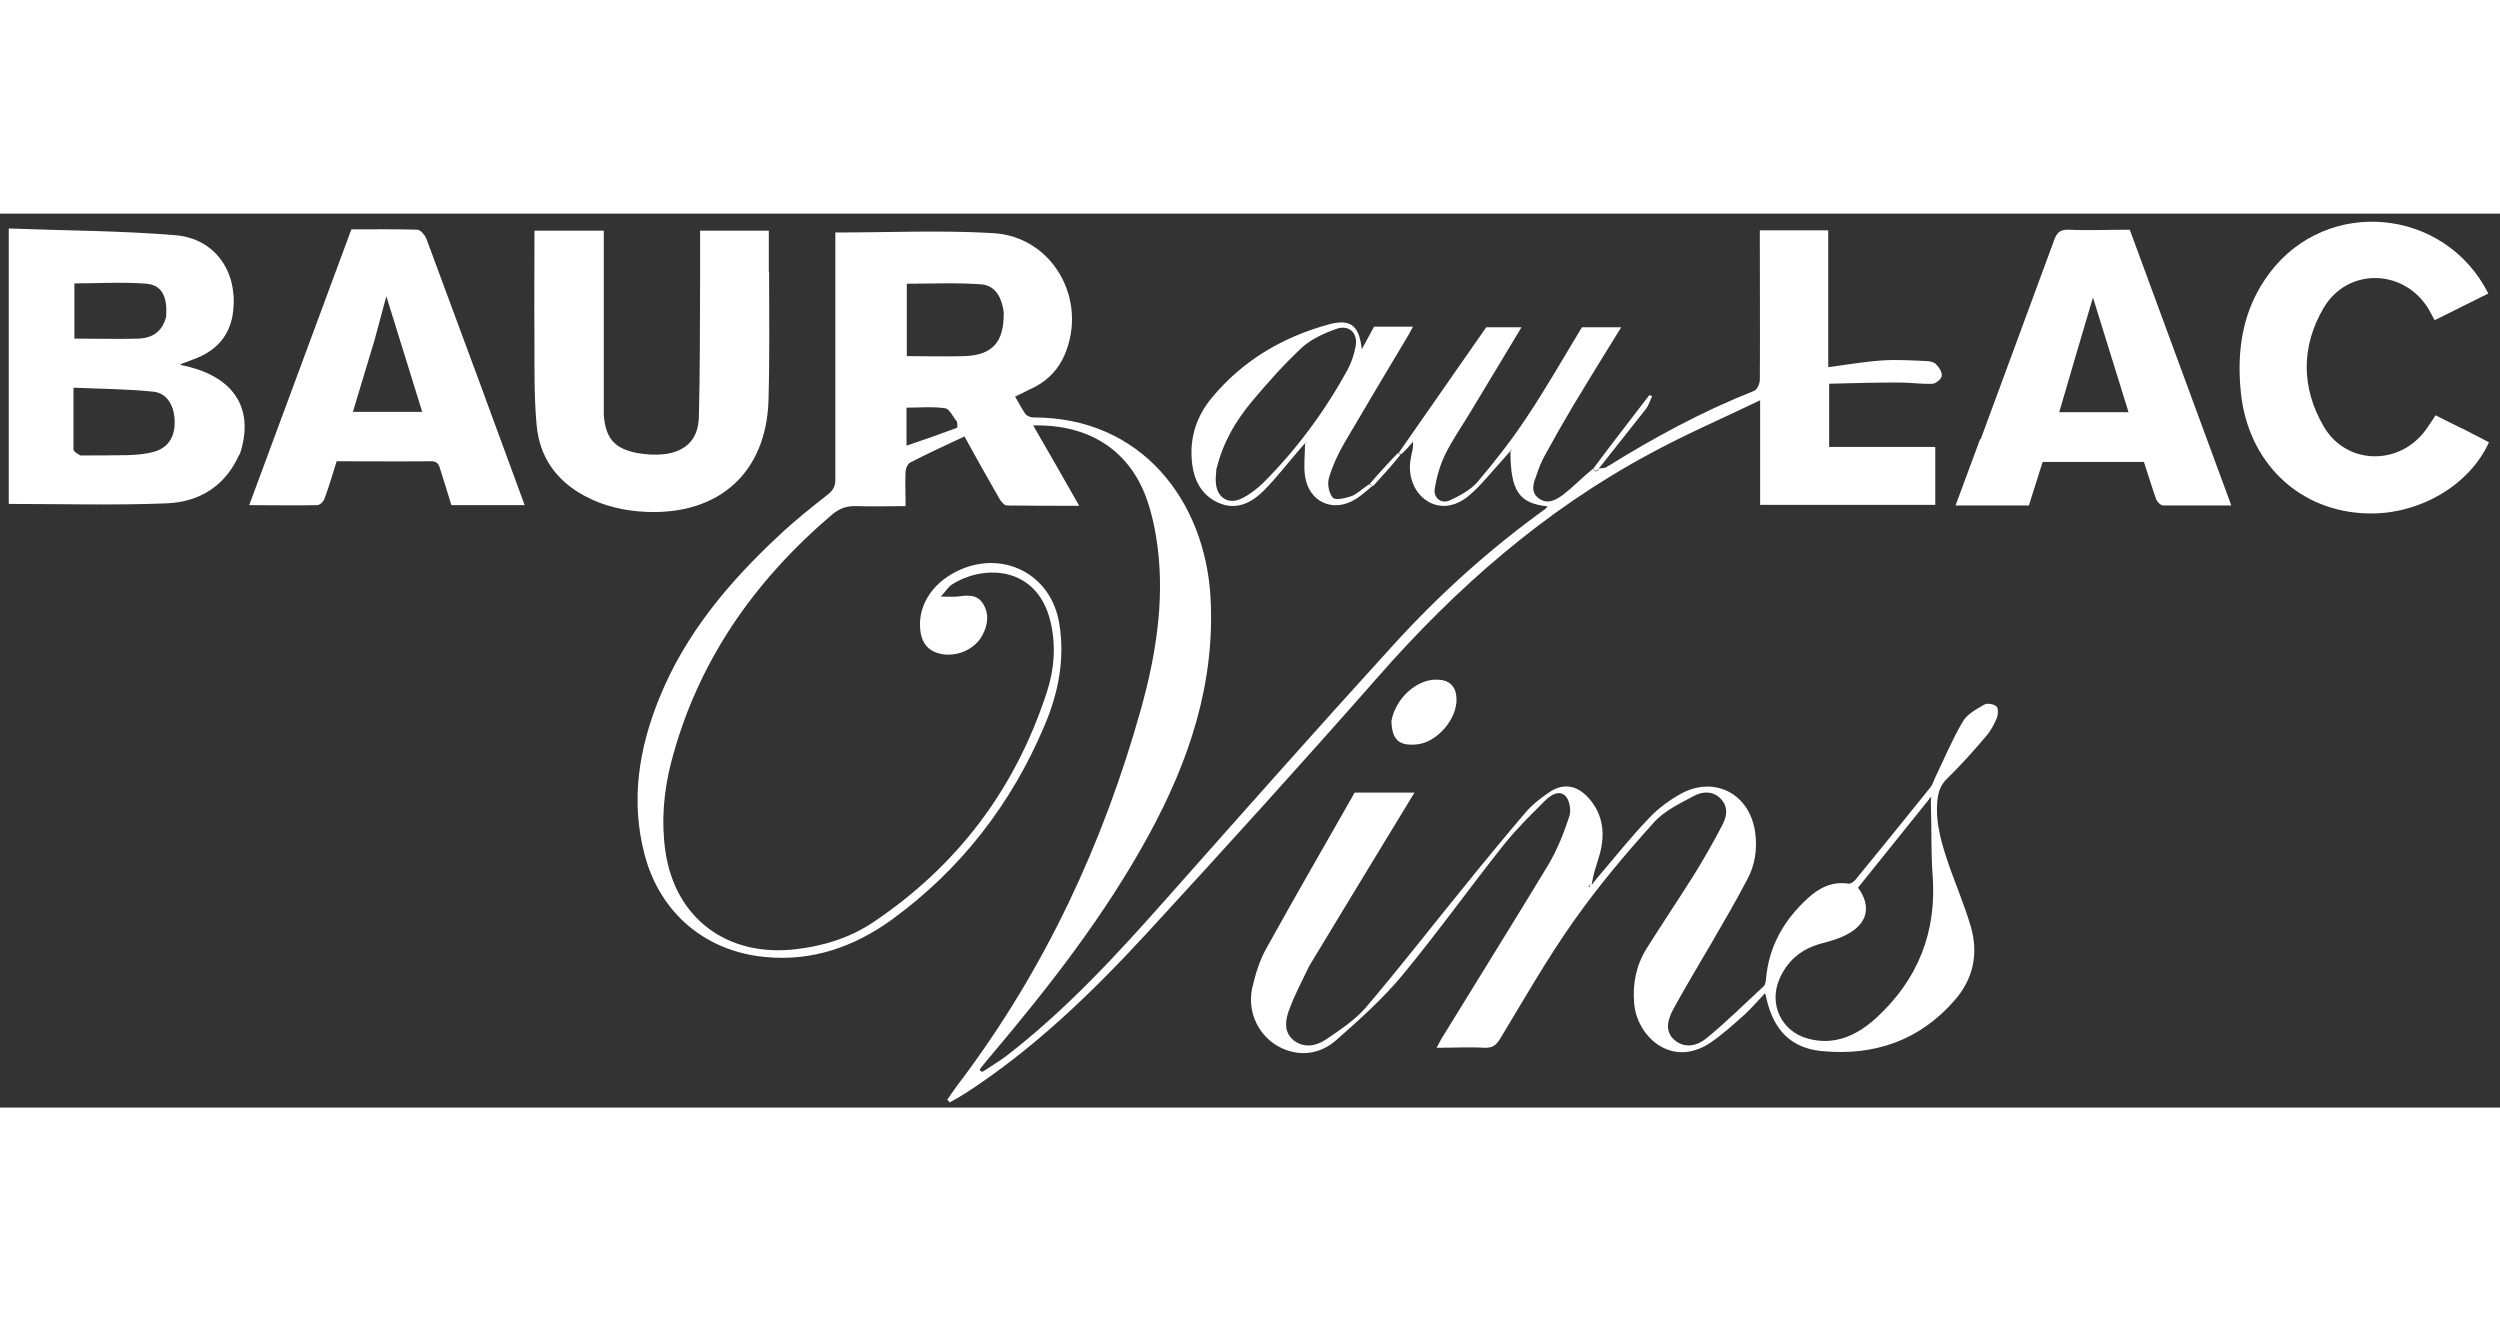
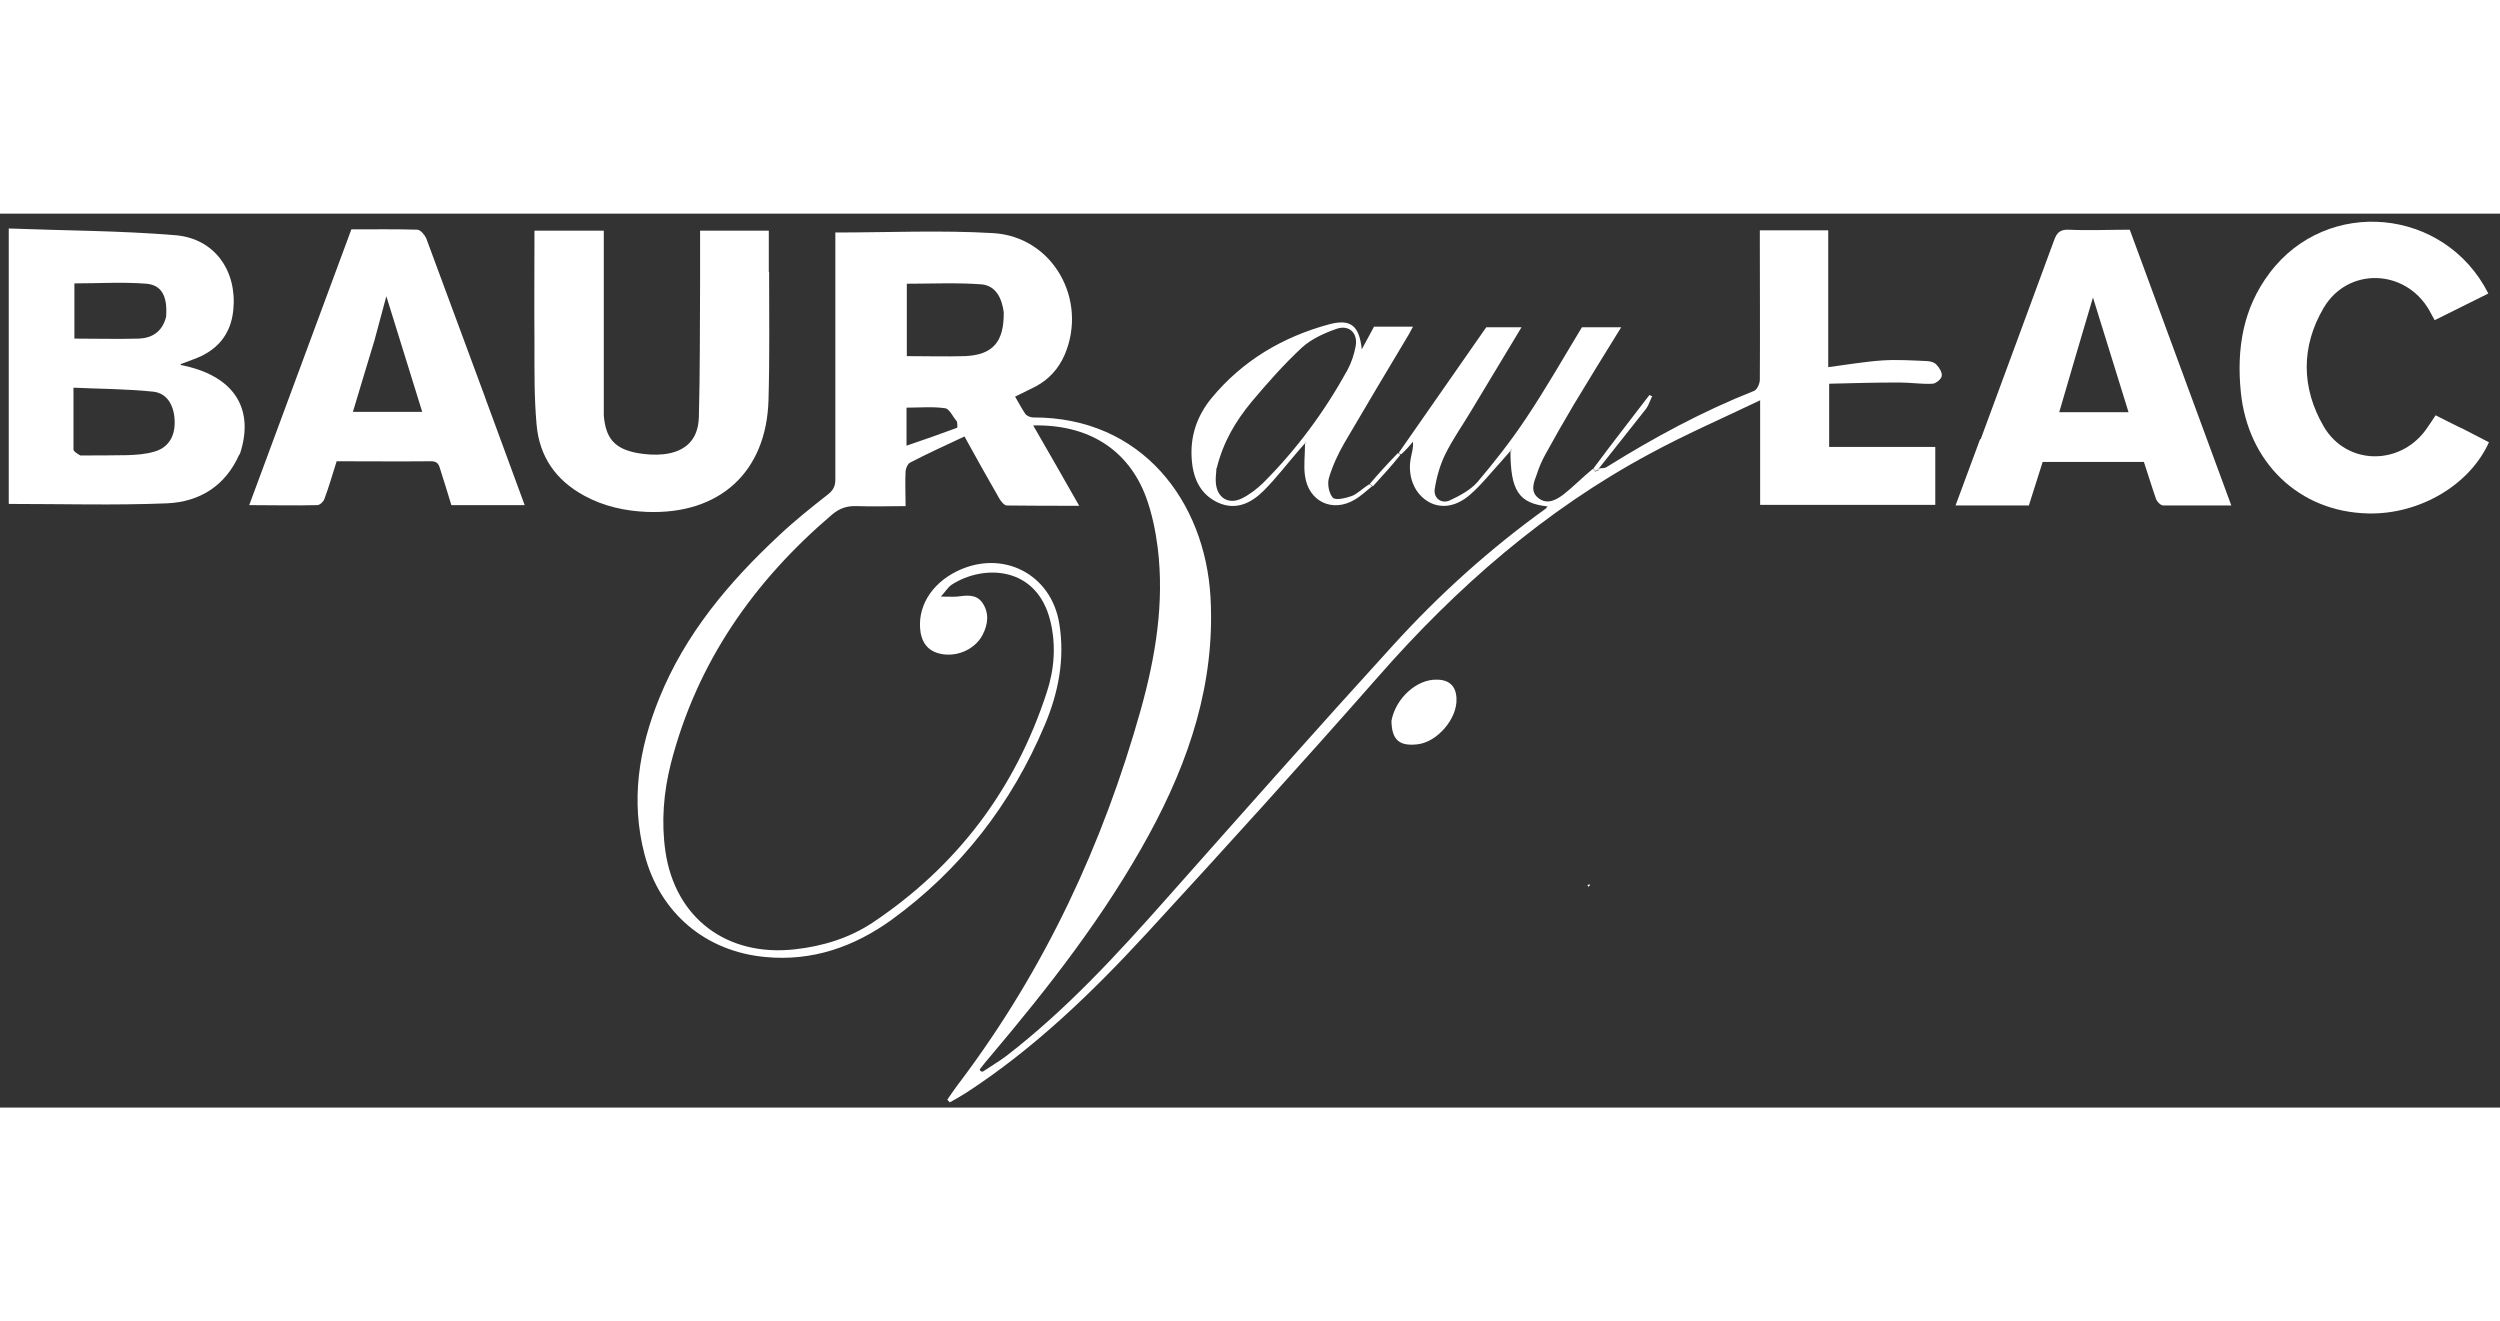
<svg xmlns="http://www.w3.org/2000/svg" width="165" height="87.2" viewBox="0 0 165 59" fill="none">
  <rect x="0" y="0" width="165" height="59" fill="#333333" stroke="none" />
  <path d="M64.891 56.612C65.397 56.268 65.923 55.965 66.409 55.6C70.377 52.543 73.738 48.879 77.037 45.154C81.977 39.587 86.916 34 91.937 28.494C94.973 25.153 98.314 22.137 101.998 19.485C102.059 19.445 102.079 19.384 102.14 19.323C100.257 19.121 99.69 18.311 99.69 15.659C99.447 15.942 99.285 16.125 99.123 16.307C98.435 17.056 97.787 17.886 97.018 18.554C96.046 19.404 94.994 19.485 94.184 18.959C93.293 18.392 92.868 17.218 93.131 16.044C93.192 15.74 93.293 15.436 93.253 15.052C93.03 15.335 92.787 15.598 92.483 15.882C92.362 15.861 92.342 15.821 92.321 15.78C94.224 13.047 96.147 10.294 98.091 7.501H100.419C99.326 9.323 98.233 11.124 97.139 12.946C96.552 13.938 95.884 14.869 95.378 15.902C95.034 16.61 94.811 17.4 94.69 18.189C94.609 18.797 95.156 19.181 95.702 18.918C96.35 18.614 97.038 18.25 97.504 17.724C98.638 16.388 99.731 14.991 100.702 13.533C102.018 11.57 103.192 9.505 104.407 7.501H106.998C105.946 9.201 104.893 10.902 103.86 12.622C103.213 13.716 102.585 14.809 101.978 15.922C101.755 16.327 101.573 16.752 101.431 17.197C101.229 17.724 100.986 18.331 101.512 18.756C102.099 19.242 102.707 18.898 103.192 18.534C103.84 18.027 104.427 17.42 105.116 16.853C105.217 16.873 105.257 16.914 105.257 17.015C105.298 17.035 105.379 16.995 105.419 16.954C105.419 16.954 105.419 16.954 105.46 16.995C105.541 16.954 105.541 16.873 105.561 16.813C105.723 16.793 105.905 16.813 106.027 16.732C109.144 14.788 112.363 13.047 115.784 11.691C115.966 11.61 116.149 11.226 116.149 10.962C116.169 7.926 116.149 4.889 116.149 1.853C116.149 1.61 116.149 1.367 116.149 1.104H120.663V10.132C121.898 9.97 123.072 9.768 124.246 9.687C125.198 9.626 126.149 9.687 127.1 9.727C127.343 9.727 127.627 9.788 127.789 9.95C127.991 10.152 128.194 10.476 128.153 10.719C128.133 10.922 127.768 11.205 127.566 11.226C126.837 11.266 126.108 11.145 125.359 11.145C123.821 11.145 122.282 11.185 120.724 11.226V15.396H127.728V19.222H116.169V12.319C113.638 13.533 111.209 14.586 108.901 15.841C101.958 19.566 96.127 24.667 90.945 30.579C85.924 36.287 80.823 41.915 75.681 47.502C72.078 51.41 68.251 55.114 63.757 58.029C63.413 58.252 63.049 58.455 62.684 58.657C62.624 58.596 62.583 58.535 62.522 58.475C62.806 58.07 63.089 57.645 63.393 57.26C68.96 49.851 72.806 41.611 75.296 32.724C76.268 29.242 76.855 25.68 76.41 22.056C76.268 20.922 76.025 19.768 75.641 18.716C74.466 15.558 71.814 13.898 68.191 13.979C69.203 15.72 70.175 17.44 71.227 19.282C69.547 19.282 68.008 19.282 66.45 19.262C66.288 19.262 66.065 18.999 65.964 18.817C65.195 17.481 64.446 16.145 63.656 14.707C62.441 15.274 61.247 15.821 60.073 16.428C59.911 16.509 59.789 16.793 59.769 16.995C59.729 17.724 59.769 18.453 59.769 19.303C58.676 19.303 57.603 19.343 56.53 19.303C55.903 19.282 55.417 19.445 54.931 19.849C49.748 24.262 46.004 29.607 44.283 36.267C43.797 38.19 43.635 40.134 43.918 42.097C44.566 46.511 47.987 49.061 52.461 48.555C54.283 48.353 56.024 47.826 57.563 46.814C63.15 43.089 66.996 38.008 69.082 31.611C69.588 30.093 69.709 28.473 69.324 26.894C68.434 23.23 64.891 23.129 62.786 24.506C62.583 24.647 62.441 24.89 62.097 25.275C62.603 25.275 62.887 25.295 63.17 25.275C63.798 25.194 64.446 25.093 64.85 25.7C65.296 26.368 65.215 27.097 64.85 27.805C64.304 28.838 62.988 29.344 61.875 29C61.227 28.797 60.883 28.331 60.761 27.663C60.498 26.024 61.429 24.445 63.17 23.595C66.166 22.137 69.385 23.777 69.912 27.056C70.296 29.384 69.851 31.631 68.96 33.737C66.774 38.939 63.413 43.292 58.838 46.612C56.368 48.393 53.595 49.365 50.498 49.061C46.57 48.697 43.554 46.166 42.542 42.3C41.611 38.757 42.157 35.316 43.514 31.976C45.234 27.724 48.109 24.323 51.409 21.246C52.441 20.274 53.554 19.384 54.668 18.513C55.012 18.23 55.133 17.967 55.133 17.541C55.133 12.339 55.133 7.156 55.133 1.954V1.245C58.636 1.245 62.097 1.083 65.539 1.286C69.486 1.508 71.835 5.699 70.256 9.343C69.851 10.254 69.223 10.942 68.353 11.408C67.928 11.63 67.482 11.833 66.996 12.076C67.219 12.46 67.421 12.845 67.664 13.209C67.766 13.351 68.009 13.452 68.191 13.452C75.377 13.432 79.527 18.999 79.892 25.295C80.216 30.963 78.495 36.105 75.823 41.004C72.928 46.308 69.243 51.025 65.377 55.6C65.154 55.863 64.931 56.126 64.668 56.471C64.668 56.572 64.749 56.612 64.81 56.633L64.891 56.612ZM66.247 6.509C66.126 5.577 65.721 4.747 64.769 4.666C63.13 4.545 61.47 4.626 59.85 4.626V9.404C61.166 9.404 62.441 9.444 63.697 9.404C65.519 9.323 66.267 8.472 66.247 6.529V6.509ZM63.13 13.695C62.887 13.392 62.664 12.886 62.381 12.845C61.551 12.723 60.7 12.805 59.83 12.805V15.315C60.964 14.93 62.057 14.546 63.15 14.141C63.211 14.12 63.191 13.898 63.15 13.675L63.13 13.695ZM99.731 15.497C99.731 15.497 99.71 15.679 99.69 15.78C99.731 15.72 99.771 15.659 99.731 15.497Z" fill="#ffffff" />
-   <path d="M86.433 49.607C85.947 50.619 85.441 51.571 85.077 52.562C84.834 53.21 84.712 54 85.36 54.546C86.049 55.093 86.838 54.951 87.486 54.526C88.437 53.878 89.429 53.23 90.158 52.38C92.365 49.789 94.45 47.097 96.596 44.465C97.932 42.805 99.288 41.165 100.665 39.546C101.09 39.04 101.616 38.635 102.163 38.25C103.114 37.562 104.045 37.683 104.835 38.554C105.786 39.606 105.948 40.861 105.604 42.198C105.422 42.886 105.138 43.554 105.058 44.303C105.219 44.1 105.361 43.898 105.523 43.716C106.616 42.441 107.669 41.104 108.843 39.89C109.43 39.262 110.179 38.716 110.928 38.291C113.196 37.056 115.524 38.331 115.847 40.882C115.989 41.955 115.827 43.007 115.321 43.939C114.572 45.376 113.762 46.752 112.953 48.149C112.123 49.587 111.252 51.004 110.463 52.461C110.098 53.129 109.815 53.939 110.523 54.546C111.212 55.133 112.042 54.911 112.629 54.425C113.945 53.352 115.159 52.137 116.414 50.983C116.516 50.882 116.536 50.68 116.556 50.518C116.738 48.352 117.75 46.611 119.329 45.173C120.078 44.485 120.929 44.06 122.002 44.222C122.143 44.242 122.346 44.101 122.447 43.979C124.107 41.955 125.767 39.91 127.407 37.865C127.569 37.663 127.629 37.4 127.751 37.157C128.338 35.942 128.864 34.667 129.553 33.513C129.836 33.027 130.443 32.703 130.97 32.4C131.152 32.298 131.577 32.359 131.759 32.521C131.901 32.642 131.881 33.047 131.8 33.27C131.617 33.715 131.375 34.161 131.051 34.525C130.241 35.477 129.411 36.408 128.52 37.278C128.095 37.683 127.933 38.129 127.872 38.695C127.71 40.275 128.196 41.752 128.702 43.21C129.168 44.505 129.694 45.761 130.079 47.076C130.585 48.838 130.241 50.498 129.026 51.894C126.718 54.567 123.722 55.599 120.281 55.275C118.216 55.093 117.082 53.899 116.597 51.854C116.576 51.753 116.556 51.631 116.495 51.449C116.009 51.955 115.605 52.441 115.139 52.866C114.41 53.514 113.681 54.182 112.872 54.729C110.28 56.449 107.993 54.243 107.851 52.077C107.75 50.801 107.993 49.587 108.681 48.493C109.714 46.854 110.787 45.255 111.819 43.615C112.467 42.562 113.094 41.469 113.661 40.376C113.965 39.809 114.086 39.181 113.6 38.655C113.115 38.108 112.406 38.108 111.839 38.412C110.888 38.918 109.815 39.424 109.127 40.214C107.264 42.279 105.462 44.424 103.863 46.692C102.102 49.182 100.584 51.854 99.005 54.465C98.741 54.891 98.499 55.073 97.972 55.053C96.96 54.992 95.927 55.053 94.814 55.053C94.936 54.85 95.016 54.668 95.118 54.486C97.466 50.66 99.855 46.834 102.183 42.987C102.77 41.995 103.215 40.882 103.58 39.768C103.701 39.384 103.6 38.736 103.337 38.453C102.912 38.007 102.345 38.371 101.98 38.736C101.049 39.667 100.098 40.598 99.268 41.631C97.001 44.485 94.875 47.461 92.547 50.275C91.251 51.834 89.733 53.19 88.215 54.526C87.425 55.235 86.393 55.579 85.279 55.316C83.437 54.891 82.222 53.028 82.647 51.105C82.85 50.214 83.133 49.283 83.579 48.493C85.502 45.011 87.506 41.57 89.409 38.21H93.356C91.049 41.995 88.741 45.801 86.413 49.647L86.433 49.607ZM127.366 38.594C125.787 40.558 124.208 42.522 122.629 44.485C123.52 45.7 123.277 46.834 121.921 47.562C121.374 47.866 120.747 48.028 120.139 48.19C118.844 48.554 117.933 49.344 117.426 50.558C116.738 52.198 117.588 53.98 119.309 54.445C121.07 54.931 122.548 54.243 123.803 53.109C126.597 50.558 127.852 47.38 127.548 43.594C127.447 42.177 127.488 40.76 127.447 39.343C127.447 39.08 127.427 38.797 127.447 38.614C127.447 38.574 127.488 38.533 127.488 38.493C127.467 38.513 127.427 38.533 127.306 38.594H127.366ZM104.916 44.445C104.916 44.445 104.936 44.343 104.956 44.283C104.896 44.283 104.835 44.283 104.794 44.323C104.794 44.323 104.794 44.425 104.936 44.465L104.916 44.445Z" fill="#ffffff" />
  <path d="M15.802 15.88C14.87 17.985 13.17 19.017 11.044 19.119C7.582 19.26 4.101 19.159 0.578 19.159V0.98C4.263 1.122 7.947 1.122 11.591 1.425C14.182 1.648 15.66 3.794 15.397 6.365C15.235 8.025 14.283 9.078 12.745 9.624C12.482 9.725 12.198 9.827 11.935 9.928C11.935 9.928 11.935 9.968 11.915 9.989C15.397 10.657 16.854 12.823 15.822 15.9L15.802 15.88ZM5.335 15.96C6.368 15.96 7.4 15.96 8.412 15.94C9 15.92 9.587 15.88 10.153 15.717C11.064 15.475 11.53 14.766 11.53 13.794C11.53 12.721 11.064 11.851 10.113 11.75C8.372 11.568 6.631 11.568 4.85 11.487C4.85 12.964 4.85 14.26 4.85 15.556C4.85 15.697 5.072 15.819 5.295 15.96H5.335ZM10.963 6.79C11.064 5.474 10.68 4.705 9.647 4.624C8.068 4.502 6.489 4.604 4.91 4.604V8.248C6.368 8.248 7.785 8.288 9.182 8.248C9.992 8.207 10.7 7.843 10.963 6.81V6.79Z" fill="#ffffff" />
  <path d="M50.761 3.855C50.761 6.73 50.802 9.523 50.721 12.317C50.579 17.074 47.482 19.868 42.704 19.686C41.247 19.625 39.85 19.321 38.554 18.613C36.692 17.601 35.599 16.042 35.416 13.936C35.254 12.155 35.275 10.373 35.275 8.572C35.254 6.102 35.275 3.632 35.275 1.122H39.85V1.851C39.85 5.353 39.85 8.855 39.85 12.357C39.85 12.681 39.85 13.005 39.85 13.309C39.971 14.827 40.558 15.515 42.056 15.799C42.623 15.9 43.23 15.941 43.797 15.88C45.255 15.718 46.085 14.908 46.125 13.43C46.206 10.475 46.186 7.499 46.206 4.543C46.206 3.41 46.206 2.296 46.206 1.122H50.741V3.855H50.761Z" fill="#ffffff" />
  <path d="M130.726 14.888C132.346 10.475 133.965 6.143 135.565 1.77C135.747 1.264 135.949 1.041 136.536 1.061C137.852 1.122 139.188 1.061 140.565 1.061C142.792 7.094 145.019 13.147 147.266 19.261C145.707 19.261 144.229 19.261 142.772 19.261C142.61 19.261 142.387 19.038 142.306 18.856C142.023 18.046 141.78 17.236 141.496 16.386H134.816C134.512 17.337 134.208 18.289 133.905 19.261H129.066C129.613 17.783 130.139 16.366 130.686 14.888H130.726ZM137.407 13.106H140.484C139.694 10.556 138.925 8.086 138.136 5.535C137.366 8.126 136.638 10.596 135.909 13.106H137.407Z" fill="#ffffff" />
  <path d="M32.158 12.517C32.988 14.764 33.798 16.97 34.628 19.238H29.79C29.547 18.448 29.304 17.638 29.041 16.828C28.96 16.525 28.838 16.343 28.454 16.343C26.389 16.363 24.344 16.343 22.219 16.343C21.956 17.173 21.713 18.023 21.409 18.833C21.348 19.015 21.105 19.238 20.943 19.238C19.486 19.278 18.008 19.238 16.449 19.238C18.716 13.124 20.943 7.091 23.19 1.038C24.668 1.038 26.105 1.018 27.543 1.059C27.745 1.059 28.029 1.403 28.13 1.625C29.425 5.107 30.701 8.589 31.997 12.071C32.037 12.193 32.078 12.294 32.138 12.476L32.158 12.517ZM24.709 8.387C24.243 9.946 23.757 11.504 23.292 13.083H27.867C27.077 10.553 26.328 8.103 25.498 5.451C25.215 6.524 24.972 7.395 24.709 8.387Z" fill="#ffffff" />
  <path d="M162.469 14.159C163.096 14.483 163.683 14.787 164.27 15.09C162.995 17.924 159.675 19.868 156.294 19.787C151.739 19.686 148.359 16.426 147.893 11.77C147.61 8.916 148.035 6.244 149.796 3.916C153.582 -1.125 161.355 -0.417 164.23 5.272C163.056 5.859 161.882 6.446 160.687 7.033C160.546 6.79 160.444 6.568 160.323 6.365C158.744 3.632 154.958 3.511 153.359 6.223C151.861 8.774 151.881 11.487 153.359 14.038C154.837 16.588 158.319 16.669 160.08 14.301C160.303 13.997 160.525 13.653 160.748 13.309C161.315 13.592 161.861 13.876 162.448 14.159H162.469Z" fill="#ffffff" />
  <path d="M90.565 17.986C90.18 18.29 89.836 18.634 89.411 18.877C87.954 19.747 86.375 19.018 86.132 17.318C86.03 16.65 86.132 15.941 86.132 15.152C85.97 15.334 85.828 15.496 85.707 15.637C84.937 16.528 84.229 17.459 83.399 18.29C82.589 19.099 81.577 19.605 80.403 19.079C79.249 18.553 78.763 17.52 78.662 16.305C78.52 14.747 78.986 13.35 79.978 12.156C82.022 9.686 84.674 8.127 87.751 7.297C89.148 6.933 89.715 7.398 89.877 8.957C90.18 8.39 90.444 7.904 90.686 7.459H93.257C93.177 7.621 93.075 7.803 92.974 7.985C91.557 10.354 90.14 12.722 88.743 15.111C88.318 15.84 87.954 16.63 87.711 17.439C87.589 17.844 87.711 18.472 87.974 18.755C88.176 18.937 88.824 18.775 89.229 18.634C89.614 18.472 89.938 18.128 90.363 17.864C90.484 17.905 90.525 17.966 90.565 18.006V17.986ZM80.281 16.812C80.281 17.095 80.22 17.399 80.241 17.682C80.281 18.735 81.071 19.261 82.002 18.775C82.488 18.532 82.953 18.168 83.358 17.783C85.565 15.577 87.407 13.087 88.925 10.334C89.189 9.848 89.371 9.301 89.472 8.755C89.634 7.884 89.047 7.317 88.217 7.601C87.407 7.884 86.557 8.269 85.929 8.836C84.735 9.949 83.642 11.184 82.589 12.439C81.556 13.694 80.727 15.071 80.301 16.812H80.281ZM86.132 15.111C86.132 15.111 86.192 15.152 86.213 15.172C86.213 15.131 86.213 15.091 86.132 15.111Z" fill="#ffffff" />
  <path d="M91.836 33.471C92.119 31.972 93.516 30.717 94.832 30.758C95.662 30.758 96.107 31.203 96.128 32.013C96.188 33.349 94.832 34.908 93.516 35.029C92.342 35.151 91.856 34.726 91.836 33.471Z" fill="#ffffff" />
  <path d="M105.258 16.952C105.258 16.952 105.217 16.871 105.156 16.83C106.371 15.191 107.626 13.591 108.861 11.972C108.922 11.992 108.982 12.032 109.043 12.053C108.901 12.336 108.82 12.64 108.638 12.883C107.626 14.178 106.594 15.454 105.561 16.77C105.561 16.83 105.561 16.81 105.521 16.81C105.46 16.871 105.44 16.911 105.419 16.972C105.419 16.972 105.419 16.972 105.399 16.952C105.338 16.952 105.318 16.952 105.278 16.952H105.258Z" fill="#ffffff" />
  <path d="M90.601 17.987C90.601 17.987 90.479 17.906 90.398 17.845C90.986 17.157 91.593 16.489 92.261 15.8C92.322 15.82 92.362 15.861 92.423 15.922C91.856 16.63 91.249 17.298 90.601 18.007V17.987Z" fill="#ffffff" />
  <path d="M99.772 15.535C99.772 15.636 99.732 15.717 99.691 15.777C99.691 15.676 99.712 15.596 99.772 15.535Z" fill="#ffffff" />
  <path d="M105.234 17.014C105.234 17.014 105.295 16.933 105.376 16.933C105.356 16.973 105.295 17.034 105.234 17.014Z" fill="#ffffff" />
  <path d="M105.461 16.992C105.461 16.992 105.461 16.851 105.521 16.811C105.562 16.892 105.521 16.952 105.461 16.992Z" fill="#ffffff" />
  <path d="M104.857 44.447C104.857 44.447 104.756 44.327 104.776 44.306C104.816 44.286 104.897 44.286 104.937 44.266C104.937 44.327 104.917 44.367 104.837 44.427L104.857 44.447Z" fill="#ffffff" />
-   <path d="M127.465 38.549C127.465 38.549 127.525 38.508 127.566 38.488C127.566 38.529 127.525 38.569 127.485 38.569C127.465 38.529 127.465 38.549 127.485 38.569L127.465 38.549Z" fill="#ffffff" />
  <path d="M86.172 15.072C86.172 15.072 86.212 15.132 86.233 15.173C86.212 15.173 86.172 15.132 86.172 15.072Z" fill="#ffffff" />
</svg>